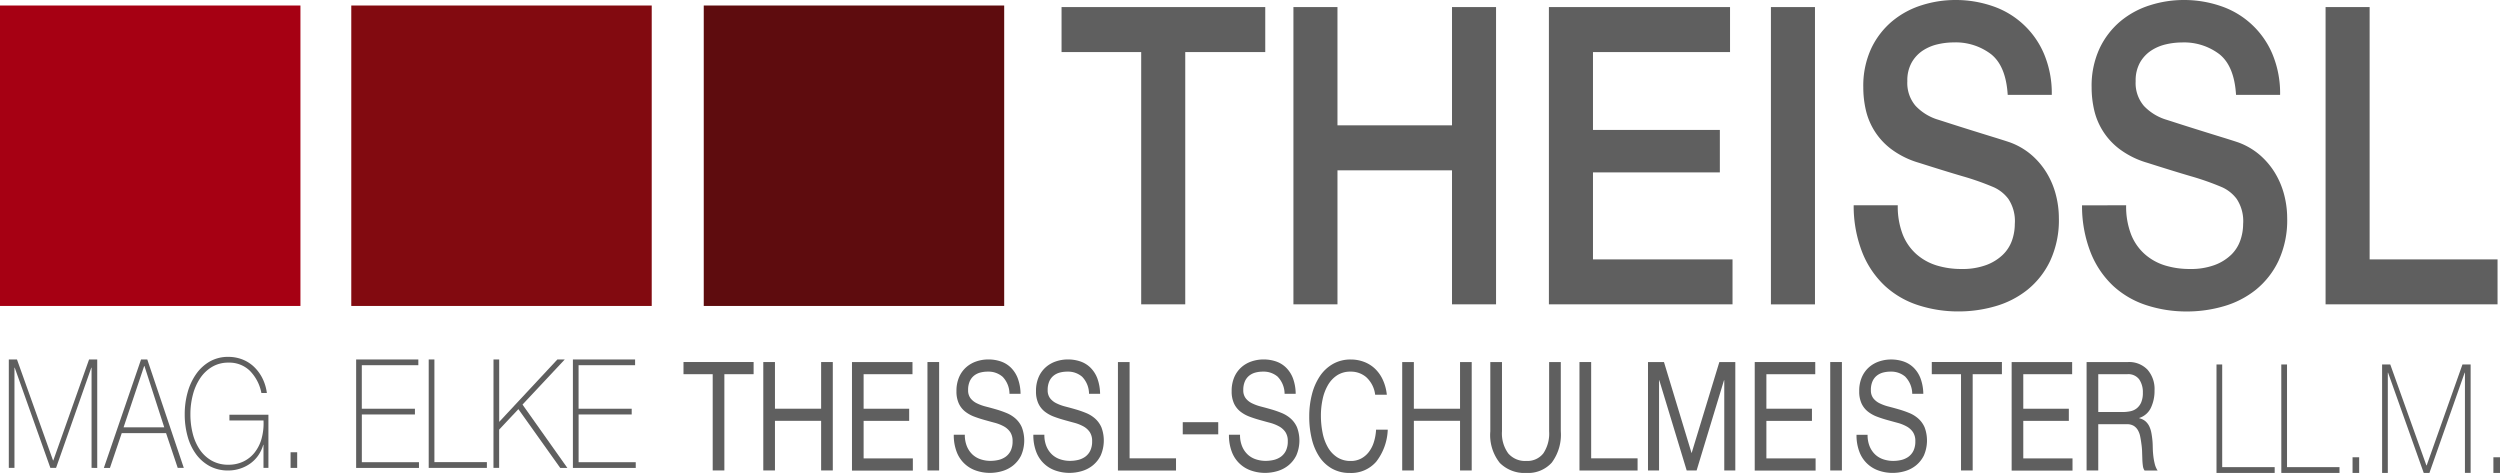
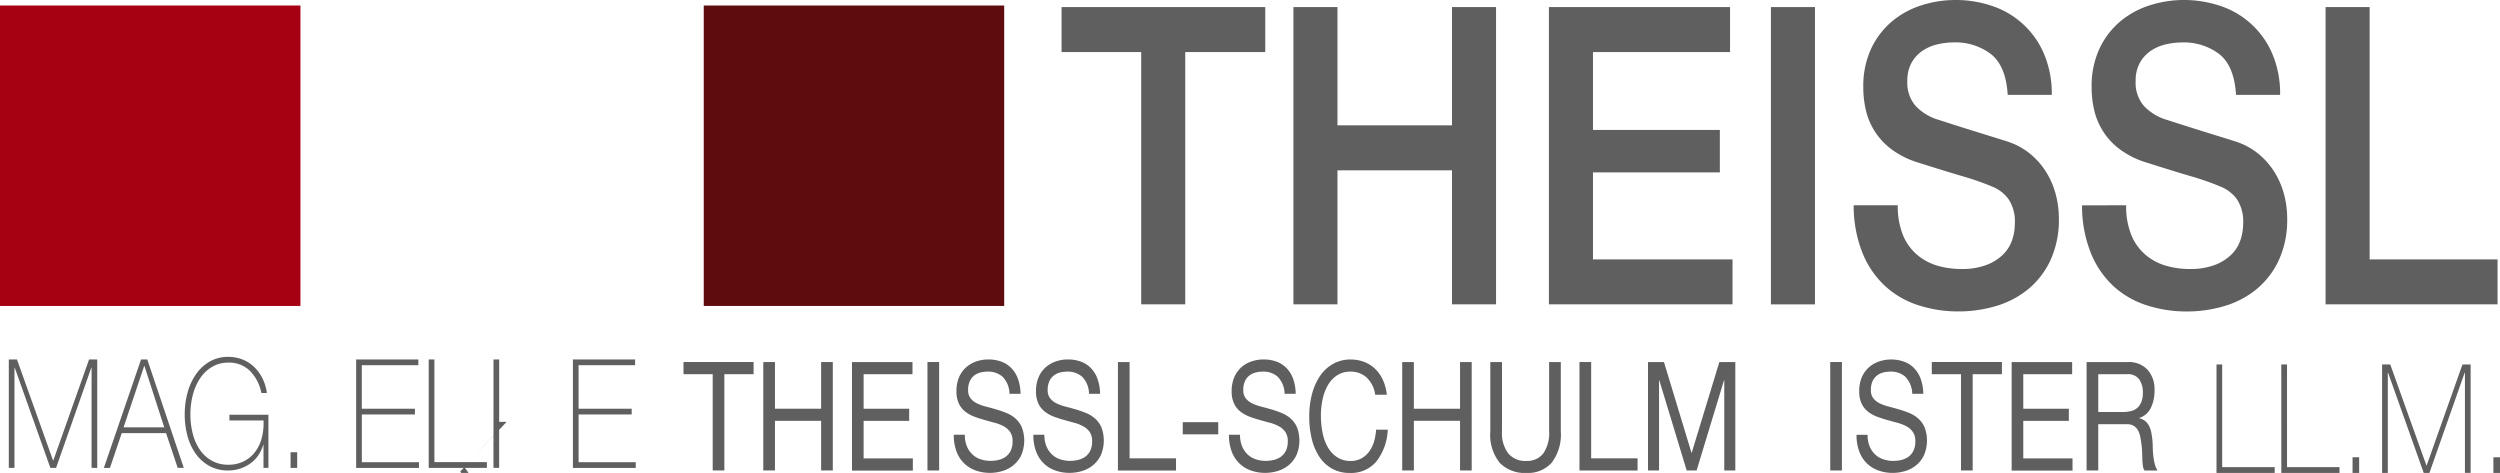
<svg xmlns="http://www.w3.org/2000/svg" width="287.492" height="54.383" viewBox="0 0 287.492 54.383">
  <defs>
    <clipPath id="clip-path">
      <rect id="Rechteck_25" data-name="Rechteck 25" width="287.492" height="54.383" transform="translate(0 0)" fill="none" />
    </clipPath>
  </defs>
  <g id="Gruppe_65" data-name="Gruppe 65" transform="translate(0 0)">
    <path id="Pfad_136" data-name="Pfad 136" d="M122.075.814H145.5V5.986h-9.2V35h-5.066V5.986h-9.158Z" fill="#5f5f5f" />
    <path id="Pfad_137" data-name="Pfad 137" d="M148.74.814h5.065v13.6h13.171V.814h5.065V35h-5.065V19.585H153.805V35H148.74Z" fill="#5f5f5f" />
    <path id="Pfad_138" data-name="Pfad 138" d="M178.119.814h20.83V5.986H183.188V14.94h14.589v4.884H183.188V29.833h16.047V35H178.119Z" fill="#5f5f5f" />
    <rect id="Rechteck_18" data-name="Rechteck 18" width="5.066" height="34.189" transform="translate(203.65 0.814)" fill="#5f5f5f" />
    <g id="Gruppe_66" data-name="Gruppe 66">
      <g id="Gruppe_65-2" data-name="Gruppe 65" clip-path="url(#clip-path)">
        <path id="Pfad_139" data-name="Pfad 139" d="M218.237,23.607a8.9,8.9,0,0,0,.568,3.352,5.934,5.934,0,0,0,1.581,2.274,6.323,6.323,0,0,0,2.33,1.294,9.635,9.635,0,0,0,2.858.406,7.846,7.846,0,0,0,2.836-.455,5.494,5.494,0,0,0,1.9-1.174,4.263,4.263,0,0,0,1.062-1.651,5.746,5.746,0,0,0,.324-1.891,4.6,4.6,0,0,0-.75-2.9,4.336,4.336,0,0,0-1.642-1.317,30.529,30.529,0,0,0-3.586-1.269q-2.048-.6-5.045-1.556a10,10,0,0,1-3.1-1.509,7.793,7.793,0,0,1-3-4.525,11.5,11.5,0,0,1-.3-2.633,10.222,10.222,0,0,1,.912-4.478A9.219,9.219,0,0,1,217.6,2.438,9.956,9.956,0,0,1,220.995.6a12.762,12.762,0,0,1,3.849-.6,13,13,0,0,1,4.274.695,9.847,9.847,0,0,1,5.937,5.5,11.666,11.666,0,0,1,.893,4.717h-5.067q-.2-3.3-1.9-4.669a6.717,6.717,0,0,0-4.336-1.365,8.121,8.121,0,0,0-1.824.216,5.243,5.243,0,0,0-1.7.718,4.044,4.044,0,0,0-1.276,1.364,4.194,4.194,0,0,0-.507,2.155,4.032,4.032,0,0,0,.954,2.849,5.911,5.911,0,0,0,2.491,1.556q.162.048,1.276.407t2.493.79q1.377.431,2.694.837t1.885.6a8.025,8.025,0,0,1,2.472,1.437,8.689,8.689,0,0,1,1.762,2.083,9.313,9.313,0,0,1,1.054,2.515,10.78,10.78,0,0,1,.345,2.681,11.1,11.1,0,0,1-1,4.909,9.512,9.512,0,0,1-2.613,3.328,10.558,10.558,0,0,1-3.687,1.891,15.109,15.109,0,0,1-4.215.6,14.858,14.858,0,0,1-4.66-.718,10.342,10.342,0,0,1-3.809-2.2,10.642,10.642,0,0,1-2.6-3.807,14.63,14.63,0,0,1-1.013-5.483Z" fill="#5f5f5f" />
        <path id="Pfad_140" data-name="Pfad 140" d="M244.5,23.607a8.853,8.853,0,0,0,.568,3.352,5.934,5.934,0,0,0,1.581,2.274,6.323,6.323,0,0,0,2.33,1.294,9.629,9.629,0,0,0,2.857.406,7.852,7.852,0,0,0,2.837-.455,5.5,5.5,0,0,0,1.9-1.174,4.255,4.255,0,0,0,1.054-1.652,5.721,5.721,0,0,0,.325-1.891,4.6,4.6,0,0,0-.75-2.9,4.325,4.325,0,0,0-1.641-1.317,30.593,30.593,0,0,0-3.586-1.269q-2.048-.6-5.045-1.556a10,10,0,0,1-3.1-1.509,7.793,7.793,0,0,1-3-4.525,11.5,11.5,0,0,1-.3-2.633,10.222,10.222,0,0,1,.912-4.478,9.219,9.219,0,0,1,2.411-3.137A9.959,9.959,0,0,1,247.254.6,12.762,12.762,0,0,1,251.1,0a13,13,0,0,1,4.275.695,9.847,9.847,0,0,1,5.937,5.5,11.665,11.665,0,0,1,.892,4.717h-5.066q-.2-3.3-1.9-4.669A6.717,6.717,0,0,0,250.9,4.883a8.121,8.121,0,0,0-1.824.216,5.243,5.243,0,0,0-1.7.718A4.057,4.057,0,0,0,246.1,7.181a4.2,4.2,0,0,0-.506,2.155,4.031,4.031,0,0,0,.953,2.849,5.921,5.921,0,0,0,2.492,1.556q.162.048,1.276.407t2.493.79q1.376.431,2.694.837t1.885.6a8.025,8.025,0,0,1,2.472,1.437,8.689,8.689,0,0,1,1.762,2.083,9.376,9.376,0,0,1,1.054,2.515,10.777,10.777,0,0,1,.344,2.681,11.1,11.1,0,0,1-1,4.909,9.535,9.535,0,0,1-2.613,3.328,10.575,10.575,0,0,1-3.687,1.891,15.108,15.108,0,0,1-4.215.6,14.858,14.858,0,0,1-4.66-.718,10.342,10.342,0,0,1-3.809-2.2,10.629,10.629,0,0,1-2.595-3.807,14.629,14.629,0,0,1-1.013-5.483Z" fill="#5f5f5f" />
        <path id="Pfad_141" data-name="Pfad 141" d="M267.434.814H272.5V29.833h14.71V35H267.434Z" fill="#5f5f5f" />
        <path id="Pfad_142" data-name="Pfad 142" d="M1.013,41.337h.939L6.1,52.951h.03l4.112-11.614h.939v12.47H10.53V42.28H10.5L6.447,53.807H5.792L1.693,42.28h-.03V53.807h-.65Z" fill="#5f5f5f" />
        <path id="Pfad_143" data-name="Pfad 143" d="M16.221,41.337h.716l4.2,12.47h-.7l-1.341-4H14l-1.356,4h-.7Zm2.667,7.807-2.279-7.055H16.58l-2.37,7.055Z" fill="#5f5f5f" />
        <path id="Pfad_144" data-name="Pfad 144" d="M21.242,47.642a9.315,9.315,0,0,1,.335-2.524,6.8,6.8,0,0,1,.976-2.1,4.859,4.859,0,0,1,1.572-1.447,4.238,4.238,0,0,1,2.138-.533,4.439,4.439,0,0,1,1.564.279,4.1,4.1,0,0,1,1.334.821,4.771,4.771,0,0,1,.99,1.31,5.286,5.286,0,0,1,.537,1.747h-.627a4.972,4.972,0,0,0-1.341-2.568,3.391,3.391,0,0,0-2.444-.926,3.626,3.626,0,0,0-1.891.489,4.279,4.279,0,0,0-1.371,1.31,6.21,6.21,0,0,0-.835,1.9,8.76,8.76,0,0,0-.283,2.244,8.85,8.85,0,0,0,.276,2.245,5.777,5.777,0,0,0,.82,1.842,4.09,4.09,0,0,0,1.364,1.249,3.844,3.844,0,0,0,1.922.462,3.9,3.9,0,0,0,1.713-.371,3.641,3.641,0,0,0,1.289-1.03,4.545,4.545,0,0,0,.8-1.6,6.618,6.618,0,0,0,.223-2.087H26.382V47.69h4.485V53.8H30.3V51.152h-.03a4.048,4.048,0,0,1-.581,1.232,3.854,3.854,0,0,1-.917.925,4.261,4.261,0,0,1-1.177.585,4.34,4.34,0,0,1-1.348.21A4.406,4.406,0,0,1,24.11,53.6a4.747,4.747,0,0,1-1.572-1.38,6.259,6.259,0,0,1-.968-2.052,9.353,9.353,0,0,1-.328-2.524" fill="#5f5f5f" />
        <rect id="Rechteck_19" data-name="Rechteck 19" width="0.76" height="1.799" transform="translate(33.415 52.008)" fill="#5f5f5f" />
        <path id="Pfad_145" data-name="Pfad 145" d="M40.955,41.337h7.152V42h-6.5V47h6.109v.664H41.61v5.484h6.571v.664H40.955Z" fill="#5f5f5f" />
        <path id="Pfad_146" data-name="Pfad 146" d="M49.3,41.337h.655V53.143h6.035v.664H49.3Z" fill="#5f5f5f" />
-         <path id="Pfad_147" data-name="Pfad 147" d="M56.751,41.337h.655v7.179l6.69-7.178h.849l-4.857,5.187,5.156,7.283h-.82l-4.812-6.759L57.4,49.406v4.4h-.653Z" fill="#5f5f5f" />
+         <path id="Pfad_147" data-name="Pfad 147" d="M56.751,41.337h.655v7.179h.849l-4.857,5.187,5.156,7.283h-.82l-4.812-6.759L57.4,49.406v4.4h-.653Z" fill="#5f5f5f" />
        <path id="Pfad_148" data-name="Pfad 148" d="M65.882,41.337h7.152V42h-6.5V47h6.109v.664H66.538v5.484h6.571v.664H65.882Z" fill="#5f5f5f" />
        <path id="Pfad_149" data-name="Pfad 149" d="M78.6,43.031v-1.4h8.063v1.4H83.3V54.1H81.958V43.031Z" fill="#5f5f5f" />
        <path id="Pfad_150" data-name="Pfad 150" d="M89.118,41.634V47h5.309V41.634h1.342V54.1H94.427V48.393H89.118V54.1H87.776V41.634Z" fill="#5f5f5f" />
        <path id="Pfad_151" data-name="Pfad 151" d="M104.933,41.634v1.4h-5.62V47h5.239v1.4H99.313v4.314h5.662v1.4h-7V41.634Z" fill="#5f5f5f" />
        <rect id="Rechteck_20" data-name="Rechteck 20" width="1.342" height="12.47" transform="translate(106.655 41.633)" fill="#5f5f5f" />
        <path id="Pfad_152" data-name="Pfad 152" d="M115.305,43.336a2.472,2.472,0,0,0-1.716-.6,3.338,3.338,0,0,0-.833.1,1.975,1.975,0,0,0-.727.349,1.734,1.734,0,0,0-.508.655,2.416,2.416,0,0,0-.191,1.021,1.492,1.492,0,0,0,.275.934,2.041,2.041,0,0,0,.734.585,5.322,5.322,0,0,0,1.038.376q.579.148,1.179.323a11.765,11.765,0,0,1,1.18.411,3.661,3.661,0,0,1,1.038.637,2.9,2.9,0,0,1,.734,1.013,4.306,4.306,0,0,1-.084,3.24,3.42,3.42,0,0,1-.925,1.153,3.637,3.637,0,0,1-1.264.646,5,5,0,0,1-1.391.2,4.866,4.866,0,0,1-1.6-.262,3.6,3.6,0,0,1-2.231-2.157,5.289,5.289,0,0,1-.331-1.965h1.271a3.353,3.353,0,0,0,.247,1.353,2.71,2.71,0,0,0,.649.934,2.54,2.54,0,0,0,.939.541,3.54,3.54,0,0,0,1.1.175,4.109,4.109,0,0,0,.911-.1,2.378,2.378,0,0,0,.826-.358,1.867,1.867,0,0,0,.593-.691,2.435,2.435,0,0,0,.226-1.118,1.823,1.823,0,0,0-.276-1.047,2.109,2.109,0,0,0-.734-.655,4.714,4.714,0,0,0-1.038-.41c-.386-.1-.779-.212-1.18-.324s-.793-.238-1.179-.384A3.92,3.92,0,0,1,111,47.334a2.578,2.578,0,0,1-.735-.925,3.269,3.269,0,0,1-.275-1.423,3.96,3.96,0,0,1,.31-1.633,3.236,3.236,0,0,1,.826-1.135,3.427,3.427,0,0,1,1.172-.664,4.262,4.262,0,0,1,1.348-.219,4.432,4.432,0,0,1,1.44.228,3.077,3.077,0,0,1,1.165.716,3.433,3.433,0,0,1,.791,1.232,5.3,5.3,0,0,1,.318,1.772h-1.272a2.845,2.845,0,0,0-.783-1.948" fill="#5f5f5f" />
        <path id="Pfad_153" data-name="Pfad 153" d="M124.455,43.336a2.472,2.472,0,0,0-1.716-.6,3.338,3.338,0,0,0-.833.1,1.975,1.975,0,0,0-.727.349,1.734,1.734,0,0,0-.508.655,2.416,2.416,0,0,0-.191,1.021,1.492,1.492,0,0,0,.275.934,2.041,2.041,0,0,0,.734.585,5.322,5.322,0,0,0,1.038.376q.579.148,1.179.323a11.765,11.765,0,0,1,1.18.411,3.661,3.661,0,0,1,1.038.637,2.9,2.9,0,0,1,.734,1.013,4.306,4.306,0,0,1-.084,3.24,3.42,3.42,0,0,1-.925,1.153,3.637,3.637,0,0,1-1.264.646,5,5,0,0,1-1.391.2,4.866,4.866,0,0,1-1.6-.262,3.6,3.6,0,0,1-2.231-2.157,5.289,5.289,0,0,1-.331-1.965H120.1a3.353,3.353,0,0,0,.247,1.353,2.71,2.71,0,0,0,.649.934,2.54,2.54,0,0,0,.939.541,3.54,3.54,0,0,0,1.1.175,4.108,4.108,0,0,0,.911-.1,2.378,2.378,0,0,0,.826-.358,1.867,1.867,0,0,0,.593-.691,2.435,2.435,0,0,0,.226-1.118,1.823,1.823,0,0,0-.276-1.047,2.109,2.109,0,0,0-.734-.655,4.714,4.714,0,0,0-1.038-.41c-.386-.1-.779-.212-1.18-.324s-.793-.238-1.179-.384a3.92,3.92,0,0,1-1.037-.577,2.578,2.578,0,0,1-.735-.925,3.269,3.269,0,0,1-.275-1.423,3.96,3.96,0,0,1,.31-1.633,3.236,3.236,0,0,1,.826-1.135,3.427,3.427,0,0,1,1.172-.664,4.262,4.262,0,0,1,1.348-.219,4.432,4.432,0,0,1,1.44.228,3.077,3.077,0,0,1,1.165.716,3.433,3.433,0,0,1,.791,1.232,5.3,5.3,0,0,1,.318,1.772h-1.272a2.845,2.845,0,0,0-.783-1.948" fill="#5f5f5f" />
        <path id="Pfad_154" data-name="Pfad 154" d="M129.9,41.634V52.707h5.338v1.4h-6.679V41.634Z" fill="#5f5f5f" />
        <rect id="Rechteck_21" data-name="Rechteck 21" width="4.08" height="1.397" transform="translate(136.013 48.55)" fill="#5f5f5f" />
        <path id="Pfad_155" data-name="Pfad 155" d="M146.949,43.336a2.472,2.472,0,0,0-1.716-.6,3.338,3.338,0,0,0-.833.1,1.975,1.975,0,0,0-.727.349,1.734,1.734,0,0,0-.508.655,2.416,2.416,0,0,0-.191,1.021,1.492,1.492,0,0,0,.275.934,2.041,2.041,0,0,0,.734.585,5.322,5.322,0,0,0,1.038.376q.579.148,1.179.323a11.764,11.764,0,0,1,1.18.411,3.661,3.661,0,0,1,1.038.637,2.9,2.9,0,0,1,.734,1.013,4.306,4.306,0,0,1-.084,3.24,3.42,3.42,0,0,1-.925,1.153,3.637,3.637,0,0,1-1.264.646,5,5,0,0,1-1.391.2,4.866,4.866,0,0,1-1.6-.262,3.6,3.6,0,0,1-2.231-2.157,5.289,5.289,0,0,1-.331-1.965H142.6a3.353,3.353,0,0,0,.247,1.353,2.71,2.71,0,0,0,.649.934,2.54,2.54,0,0,0,.939.541,3.54,3.54,0,0,0,1.1.175,4.108,4.108,0,0,0,.911-.1,2.378,2.378,0,0,0,.826-.358,1.867,1.867,0,0,0,.593-.691,2.435,2.435,0,0,0,.226-1.118,1.823,1.823,0,0,0-.276-1.047,2.109,2.109,0,0,0-.734-.655,4.714,4.714,0,0,0-1.038-.41c-.386-.1-.779-.212-1.18-.324s-.793-.238-1.179-.384a3.92,3.92,0,0,1-1.037-.577,2.578,2.578,0,0,1-.735-.925,3.269,3.269,0,0,1-.275-1.423,3.96,3.96,0,0,1,.31-1.633,3.236,3.236,0,0,1,.826-1.135,3.427,3.427,0,0,1,1.172-.664,4.262,4.262,0,0,1,1.348-.219,4.432,4.432,0,0,1,1.44.228,3.077,3.077,0,0,1,1.165.716,3.433,3.433,0,0,1,.791,1.232A5.274,5.274,0,0,1,149,45.283h-1.276a2.845,2.845,0,0,0-.783-1.948" fill="#5f5f5f" />
        <path id="Pfad_156" data-name="Pfad 156" d="M157.145,43.4a2.708,2.708,0,0,0-1.829-.664,2.767,2.767,0,0,0-1.546.419,3.35,3.35,0,0,0-1.059,1.127A5.417,5.417,0,0,0,152.1,45.9a8.861,8.861,0,0,0-.2,1.886,9.978,9.978,0,0,0,.2,2.017,5.4,5.4,0,0,0,.615,1.66,3.314,3.314,0,0,0,1.066,1.127,2.8,2.8,0,0,0,1.553.419,2.491,2.491,0,0,0,1.179-.272,2.728,2.728,0,0,0,.89-.75,3.64,3.64,0,0,0,.586-1.144,5.765,5.765,0,0,0,.255-1.432h1.342a6.344,6.344,0,0,1-1.314,3.667,3.793,3.793,0,0,1-3.05,1.31,4.076,4.076,0,0,1-2.047-.5,4.266,4.266,0,0,1-1.459-1.368,6.476,6.476,0,0,1-.869-2.061,10.733,10.733,0,0,1-.289-2.55,10.17,10.17,0,0,1,.31-2.559,6.761,6.761,0,0,1,.911-2.087,4.476,4.476,0,0,1,1.5-1.406,4.044,4.044,0,0,1,2.054-.515,4.262,4.262,0,0,1,1.5.262,3.771,3.771,0,0,1,1.256.768A4.145,4.145,0,0,1,159,43.634a5.421,5.421,0,0,1,.48,1.756h-1.341a3.245,3.245,0,0,0-1-1.991" fill="#5f5f5f" />
        <path id="Pfad_157" data-name="Pfad 157" d="M162.589,41.634V47H167.9V41.634h1.342V54.1H167.9V48.393h-5.309V54.1h-1.342V41.634Z" fill="#5f5f5f" />
        <path id="Pfad_158" data-name="Pfad 158" d="M178.461,53.187a3.667,3.667,0,0,1-2.937,1.2,4.011,4.011,0,0,1-3.043-1.144,5.129,5.129,0,0,1-1.1-3.641V41.634h1.342V49.6a3.883,3.883,0,0,0,.721,2.541,2.546,2.546,0,0,0,2.075.865,2.325,2.325,0,0,0,1.955-.865,4.09,4.09,0,0,0,.671-2.541V41.634h1.342V49.6a5.38,5.38,0,0,1-1.031,3.589" fill="#5f5f5f" />
        <path id="Pfad_159" data-name="Pfad 159" d="M182.979,41.634V52.707h5.338v1.4h-6.683V41.634Z" fill="#5f5f5f" />
        <path id="Pfad_160" data-name="Pfad 160" d="M191.351,41.634l3.177,10.479,3.192-10.479h1.835V54.1h-1.27V43.73h-.03L195.106,54.1h-1.143l-3.15-10.374h-.028V54.1h-1.271V41.634Z" fill="#5f5f5f" />
-         <path id="Pfad_161" data-name="Pfad 161" d="M208.749,41.634v1.4h-5.62V47h5.239v1.4h-5.239v4.314h5.659v1.4h-7V41.634Z" fill="#5f5f5f" />
        <rect id="Rechteck_22" data-name="Rechteck 22" width="1.342" height="12.47" transform="translate(210.471 41.633)" fill="#5f5f5f" />
        <path id="Pfad_162" data-name="Pfad 162" d="M219.121,43.336a2.472,2.472,0,0,0-1.716-.6,3.336,3.336,0,0,0-.832.1,1.98,1.98,0,0,0-.728.349,1.724,1.724,0,0,0-.508.655,2.416,2.416,0,0,0-.191,1.021,1.492,1.492,0,0,0,.275.934,2.041,2.041,0,0,0,.734.585,5.322,5.322,0,0,0,1.038.376q.579.148,1.179.323a11.764,11.764,0,0,1,1.18.411,3.62,3.62,0,0,1,1.037.637,2.9,2.9,0,0,1,.734,1.013,4.315,4.315,0,0,1-.084,3.24,3.415,3.415,0,0,1-.927,1.156,3.637,3.637,0,0,1-1.264.646,5,5,0,0,1-1.391.2,4.866,4.866,0,0,1-1.6-.262,3.6,3.6,0,0,1-2.231-2.157A5.29,5.29,0,0,1,213.494,50h1.272a3.388,3.388,0,0,0,.247,1.353,2.71,2.71,0,0,0,.649.934,2.548,2.548,0,0,0,.939.541,3.54,3.54,0,0,0,1.1.175,4.109,4.109,0,0,0,.911-.1,2.378,2.378,0,0,0,.826-.358,1.867,1.867,0,0,0,.593-.691,2.422,2.422,0,0,0,.226-1.118,1.816,1.816,0,0,0-.276-1.047,2.1,2.1,0,0,0-.734-.655,4.657,4.657,0,0,0-1.037-.41c-.386-.105-.779-.212-1.18-.324s-.793-.238-1.179-.384a3.92,3.92,0,0,1-1.037-.577,2.579,2.579,0,0,1-.735-.925,3.269,3.269,0,0,1-.275-1.423,3.944,3.944,0,0,1,.31-1.633,3.236,3.236,0,0,1,.826-1.135,3.41,3.41,0,0,1,1.172-.664,4.262,4.262,0,0,1,1.348-.219,4.432,4.432,0,0,1,1.44.228,3.077,3.077,0,0,1,1.165.716,3.433,3.433,0,0,1,.791,1.232,5.3,5.3,0,0,1,.318,1.772H219.9a2.844,2.844,0,0,0-.784-1.948" fill="#5f5f5f" />
        <path id="Pfad_163" data-name="Pfad 163" d="M222.149,43.031v-1.4h8.064v1.4h-3.361V54.1H225.51V43.031Z" fill="#5f5f5f" />
        <path id="Pfad_164" data-name="Pfad 164" d="M238.291,41.634v1.4h-5.62V47h5.239v1.4h-5.239v4.314h5.662v1.4h-7V41.634Z" fill="#5f5f5f" />
        <path id="Pfad_165" data-name="Pfad 165" d="M244.7,41.635a2.925,2.925,0,0,1,2.252.873,3.369,3.369,0,0,1,.812,2.393,4.5,4.5,0,0,1-.416,1.99,2.228,2.228,0,0,1-1.335,1.17V48.1a1.633,1.633,0,0,1,.713.349,1.835,1.835,0,0,1,.438.585,3.027,3.027,0,0,1,.239.76c.052.279.092.571.121.874s.033.611.041.925.034.623.071.926a7.034,7.034,0,0,0,.163.864,2.35,2.35,0,0,0,.318.725h-1.5a1.178,1.178,0,0,1-.19-.524,6.591,6.591,0,0,1-.063-.742c-.01-.273-.019-.568-.029-.882a7.377,7.377,0,0,0-.083-.926c-.038-.3-.085-.59-.142-.864a2.3,2.3,0,0,0-.269-.716,1.413,1.413,0,0,0-.48-.489,1.49,1.49,0,0,0-.79-.183h-3.278V54.1h-1.342V41.635Zm.282,5.658a1.728,1.728,0,0,0,.741-.341,1.769,1.769,0,0,0,.508-.68,2.737,2.737,0,0,0,.191-1.11A2.591,2.591,0,0,0,246,43.625a1.566,1.566,0,0,0-1.369-.594h-3.337v4.35h2.8a4.433,4.433,0,0,0,.89-.088" fill="#5f5f5f" />
        <path id="Pfad_166" data-name="Pfad 166" d="M254.891,41.909h.655v11.81h6.035v.664h-6.69Z" fill="#5f5f5f" />
        <path id="Pfad_167" data-name="Pfad 167" d="M262.341,41.909H263v11.81h6.035v.664h-6.69Z" fill="#5f5f5f" />
        <rect id="Rechteck_23" data-name="Rechteck 23" width="0.76" height="1.799" transform="translate(270.536 52.584)" fill="#5f5f5f" />
        <path id="Pfad_168" data-name="Pfad 168" d="M273.933,41.909h.939l4.157,11.614h.03l4.117-11.614h.939v12.47h-.655V42.856h-.03l-4.054,11.527h-.655l-4.1-11.527h-.03V54.383h-.655Z" fill="#5f5f5f" />
        <rect id="Rechteck_24" data-name="Rechteck 24" width="0.76" height="1.799" transform="translate(286.732 52.584)" fill="#5f5f5f" />
      </g>
    </g>
    <rect id="Rechteck_26" data-name="Rechteck 26" width="34.55" height="34.55" transform="translate(0 0.634)" fill="#a60013" />
-     <rect id="Rechteck_27" data-name="Rechteck 27" width="34.55" height="34.55" transform="translate(40.396 0.634)" fill="#820a10" />
    <rect id="Rechteck_28" data-name="Rechteck 28" width="34.55" height="34.55" transform="translate(80.929 0.634)" fill="#5e0c0e" />
  </g>
</svg>